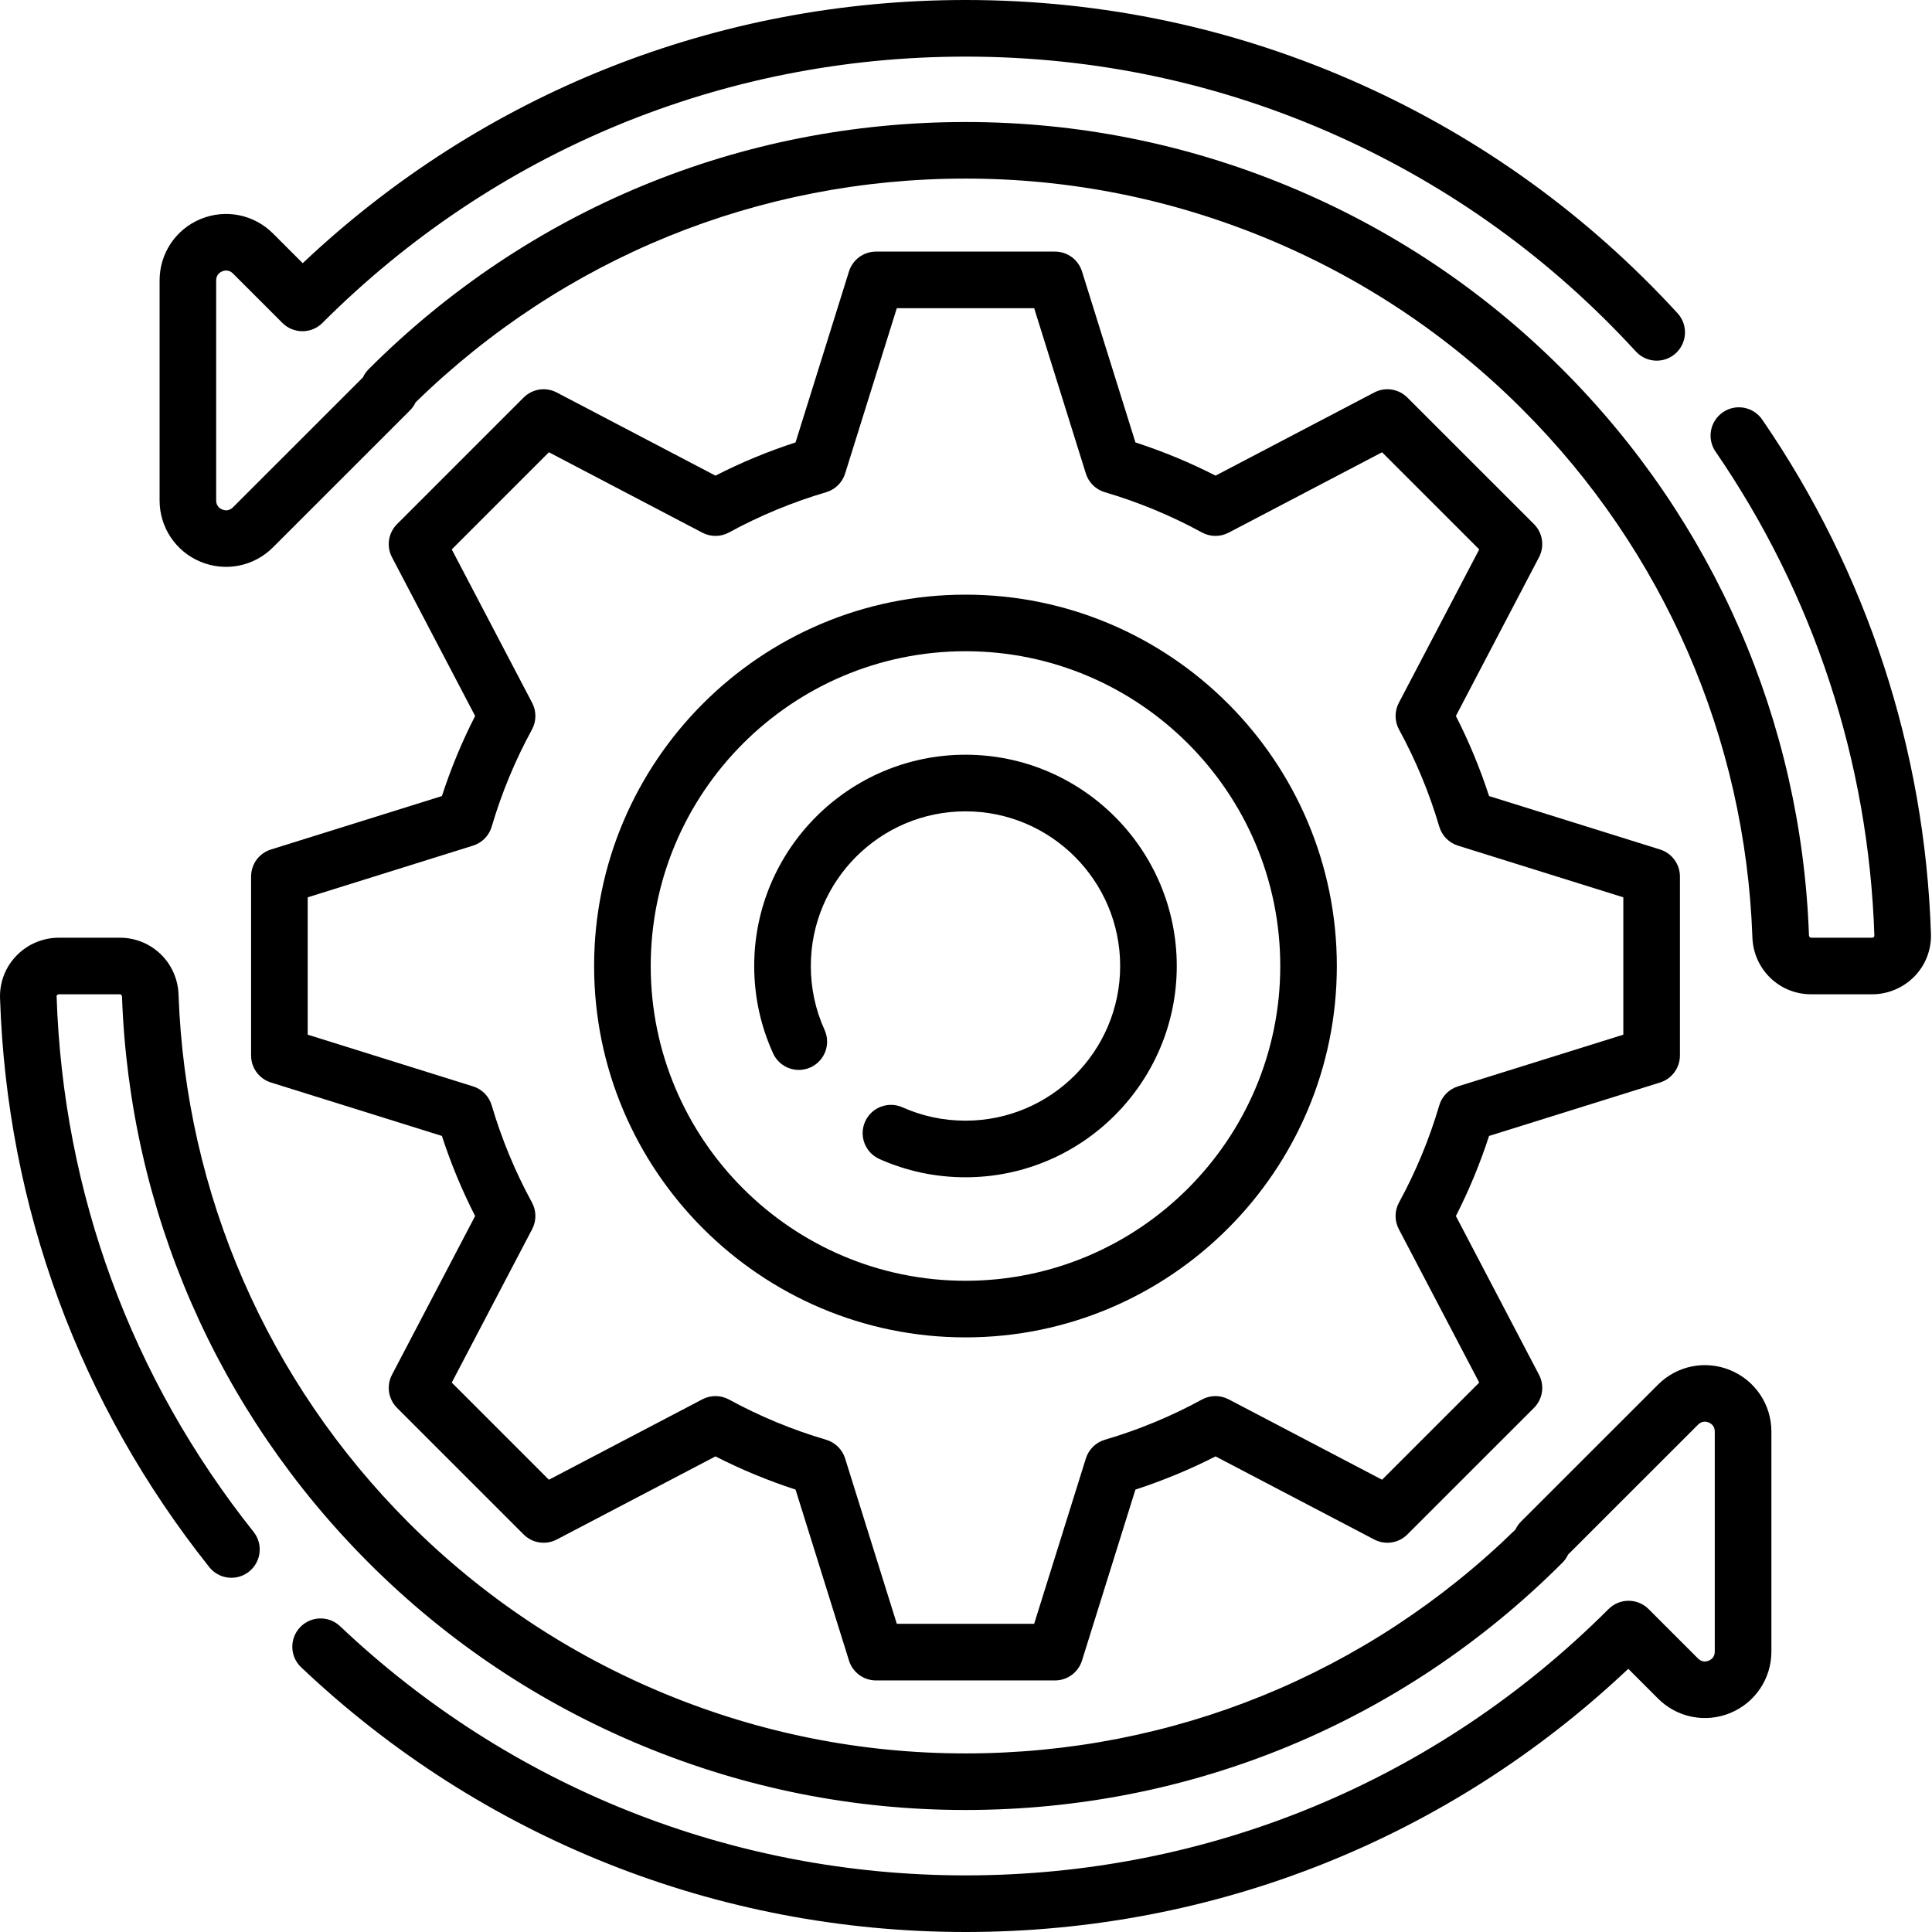
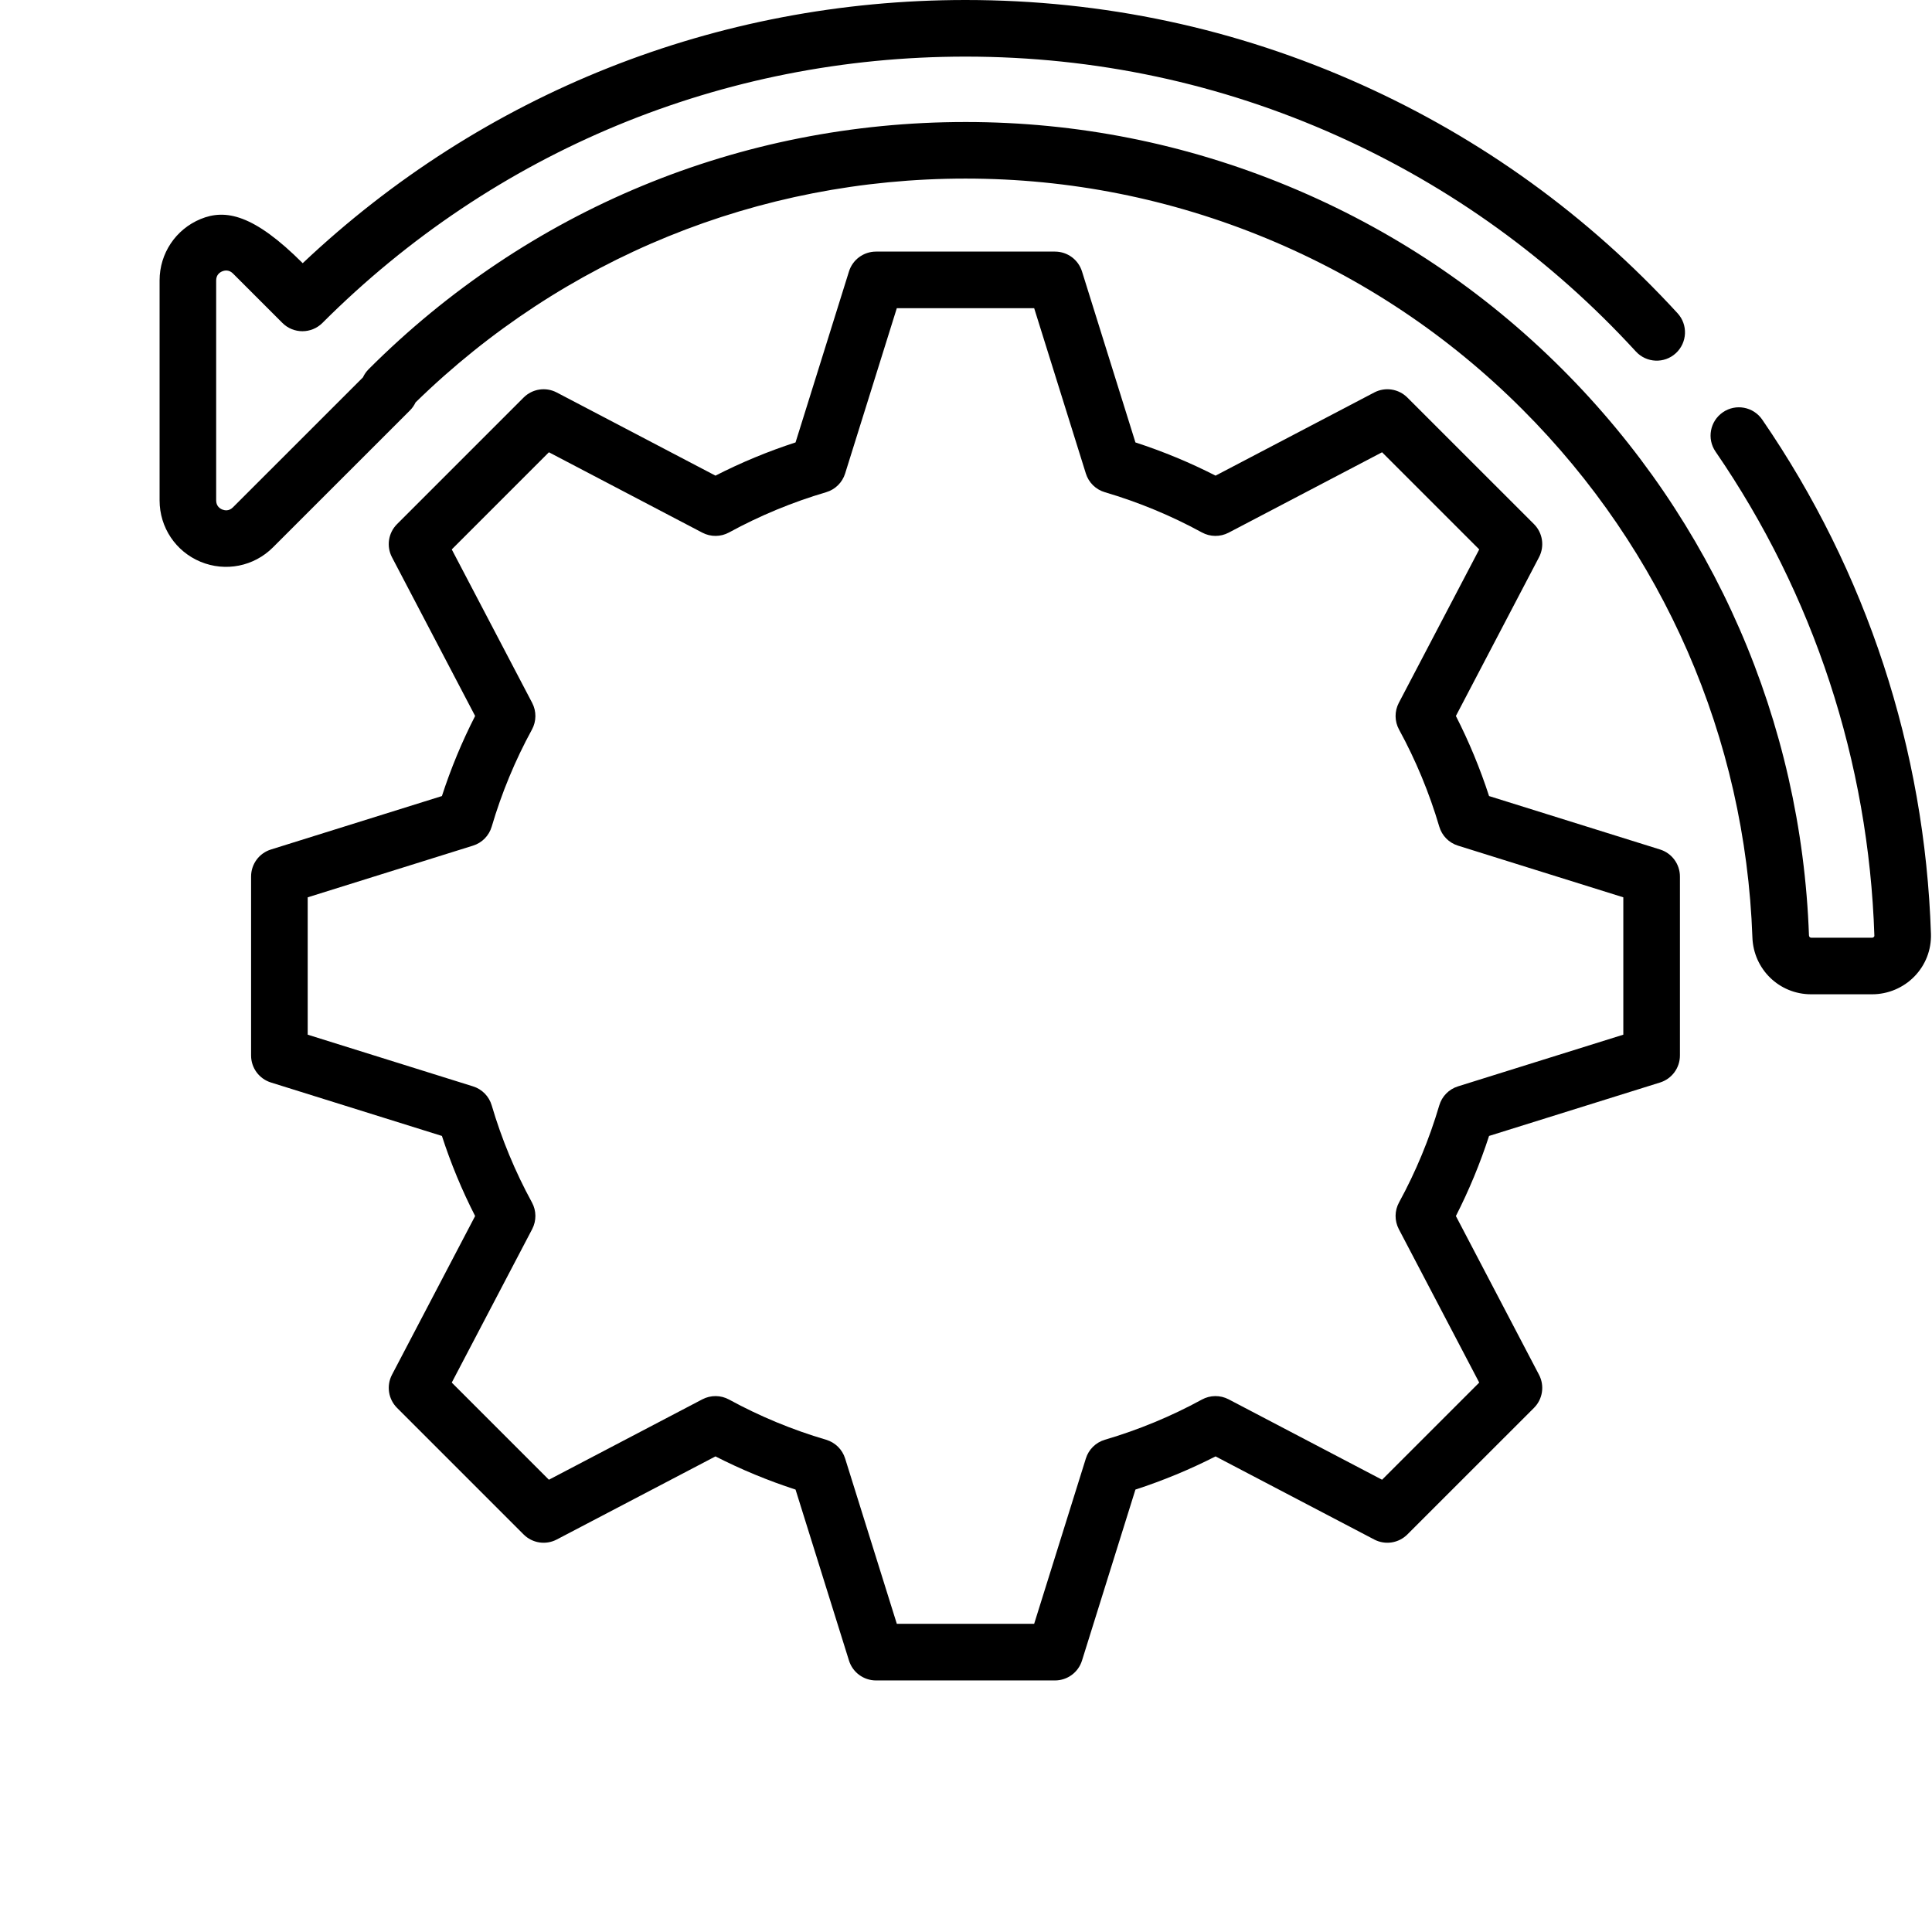
<svg xmlns="http://www.w3.org/2000/svg" width="53" height="53" viewBox="0 0 53 53" fill="none">
  <path d="M7.433 23.304C7.108 23.405 6.888 23.705 6.888 24.045V28.955C6.888 29.295 7.108 29.595 7.433 29.696L12.123 31.162C12.368 31.917 12.673 32.653 13.034 33.359L10.753 37.713C10.596 38.014 10.652 38.382 10.892 38.622L14.364 42.094C14.604 42.334 14.972 42.391 15.273 42.233L19.627 39.953C20.333 40.313 21.069 40.618 21.824 40.863L23.29 45.554C23.391 45.878 23.692 46.099 24.031 46.099H28.941C29.281 46.099 29.581 45.878 29.682 45.554L31.148 40.863C31.903 40.618 32.639 40.313 33.346 39.953L37.699 42.233C38 42.391 38.368 42.334 38.608 42.094L42.081 38.622C42.321 38.382 42.377 38.014 42.219 37.713L39.939 33.359C40.299 32.653 40.604 31.917 40.849 31.162L45.54 29.696C45.864 29.595 46.085 29.295 46.085 28.955V24.045C46.085 23.706 45.864 23.405 45.54 23.304L40.849 21.838C40.604 21.083 40.299 20.347 39.939 19.641L42.219 15.287C42.377 14.986 42.321 14.618 42.081 14.378L38.608 10.906C38.368 10.666 38 10.609 37.699 10.767L33.346 13.048C32.639 12.687 31.903 12.382 31.148 12.137L29.682 7.446C29.581 7.122 29.281 6.902 28.941 6.902H24.031C23.692 6.902 23.391 7.122 23.29 7.446L21.824 12.137C21.069 12.382 20.333 12.687 19.627 13.048L15.273 10.767C14.972 10.609 14.604 10.666 14.364 10.906L10.892 14.378C10.652 14.618 10.595 14.986 10.753 15.287L13.034 19.641C12.673 20.347 12.368 21.083 12.123 21.838L7.433 23.304ZM13.489 22.676C13.761 21.753 14.132 20.857 14.592 20.015C14.717 19.787 14.719 19.512 14.599 19.282L12.393 15.072L15.058 12.407L19.268 14.613C19.498 14.733 19.773 14.731 20.001 14.606C20.843 14.146 21.739 13.775 22.662 13.503C22.911 13.43 23.107 13.238 23.184 12.99L24.602 8.454H28.37L29.788 12.99C29.865 13.238 30.061 13.43 30.31 13.503C31.233 13.775 32.129 14.146 32.971 14.606C33.199 14.731 33.474 14.733 33.704 14.613L37.914 12.407L40.579 15.072L38.373 19.282C38.253 19.512 38.255 19.787 38.38 20.015C38.84 20.857 39.211 21.753 39.483 22.676C39.556 22.925 39.748 23.121 39.996 23.198L44.532 24.616V28.384L39.996 29.802C39.748 29.879 39.556 30.075 39.483 30.324C39.211 31.247 38.84 32.143 38.38 32.985C38.255 33.213 38.253 33.488 38.373 33.718L40.579 37.928L37.914 40.593L33.704 38.387C33.474 38.267 33.199 38.269 32.971 38.394C32.129 38.854 31.233 39.225 30.31 39.496C30.061 39.57 29.865 39.762 29.788 40.01L28.37 44.545H24.602L23.184 40.01C23.107 39.762 22.911 39.57 22.662 39.496C21.739 39.225 20.843 38.854 20.001 38.394C19.773 38.269 19.498 38.267 19.268 38.387L15.058 40.593L12.393 37.928L14.599 33.718C14.719 33.488 14.717 33.213 14.592 32.985C14.132 32.143 13.761 31.247 13.489 30.324C13.416 30.075 13.224 29.879 12.976 29.802L8.441 28.384V24.616L12.976 23.198C13.224 23.121 13.416 22.925 13.489 22.676Z" fill="black" />
-   <path d="M22.235 29.281C22.625 29.104 22.798 28.644 22.62 28.253C22.37 27.701 22.243 27.111 22.243 26.5C22.243 24.16 24.146 22.257 26.486 22.257C28.825 22.257 30.729 24.16 30.729 26.5C30.729 28.84 28.825 30.743 26.486 30.743C25.884 30.743 25.303 30.62 24.758 30.377C24.366 30.202 23.907 30.378 23.732 30.769C23.558 31.161 23.733 31.62 24.125 31.795C24.87 32.127 25.665 32.296 26.486 32.296C29.682 32.296 32.282 29.696 32.282 26.5C32.282 23.304 29.682 20.704 26.486 20.704C23.29 20.704 20.69 23.304 20.69 26.5C20.69 27.334 20.864 28.14 21.207 28.895C21.384 29.286 21.844 29.459 22.235 29.281Z" fill="black" />
-   <path d="M26.486 36.688C32.103 36.688 36.673 32.117 36.673 26.5C36.673 20.883 32.103 16.313 26.486 16.313C20.869 16.313 16.298 20.883 16.298 26.5C16.298 32.117 20.869 36.688 26.486 36.688ZM26.486 17.865C31.247 17.865 35.121 21.739 35.121 26.5C35.121 31.261 31.247 35.135 26.486 35.135C21.725 35.135 17.851 31.261 17.851 26.5C17.851 21.739 21.725 17.865 26.486 17.865Z" fill="black" />
-   <path d="M48.342 11.51C48.099 11.157 47.616 11.067 47.263 11.31C46.909 11.553 46.819 12.036 47.062 12.389C49.757 16.312 51.263 20.903 51.419 25.667C51.419 25.673 51.42 25.688 51.404 25.704C51.392 25.717 51.376 25.724 51.358 25.724H49.684C49.652 25.724 49.626 25.696 49.625 25.659C49.416 19.799 47.013 14.284 42.858 10.129C40.697 7.968 38.17 6.279 35.346 5.109C32.523 3.939 29.544 3.347 26.49 3.347C26.488 3.347 26.487 3.347 26.486 3.347C20.3 3.347 14.486 5.755 10.113 10.128C10.046 10.195 9.994 10.271 9.956 10.353L6.39 13.918C6.279 14.029 6.159 14.002 6.096 13.977C6.034 13.951 5.93 13.885 5.93 13.728V7.692C5.93 7.536 6.034 7.469 6.096 7.444C6.159 7.418 6.279 7.392 6.39 7.502L7.747 8.859C8.05 9.162 8.542 9.162 8.845 8.859C13.557 4.148 19.822 1.553 26.486 1.553C30.044 1.553 33.48 2.286 36.699 3.732C39.81 5.13 42.561 7.118 44.876 9.642C45.166 9.958 45.656 9.98 45.972 9.69C46.288 9.4 46.31 8.909 46.02 8.593C43.561 5.913 40.64 3.801 37.336 2.316C33.915 0.779 30.265 0 26.486 0C19.666 0 13.24 2.558 8.304 7.22L7.488 6.404C6.965 5.881 6.186 5.726 5.502 6.009C4.819 6.292 4.378 6.953 4.378 7.692V13.728C4.378 14.468 4.819 15.128 5.502 15.411C6.186 15.694 6.965 15.539 7.488 15.016L11.245 11.26C11.31 11.195 11.362 11.12 11.4 11.039C15.457 7.078 20.804 4.899 26.486 4.899H26.49C29.339 4.899 32.119 5.453 34.752 6.543C37.387 7.635 39.745 9.211 41.76 11.227C45.637 15.103 47.879 20.248 48.073 25.713C48.103 26.59 48.811 27.276 49.684 27.276H51.358C51.794 27.276 52.217 27.097 52.52 26.784C52.825 26.469 52.985 26.054 52.971 25.616C52.806 20.556 51.205 15.678 48.342 11.51Z" fill="black" />
-   <path d="M47.469 37.589C46.786 37.306 46.007 37.461 45.484 37.984L41.726 41.74C41.662 41.805 41.61 41.88 41.572 41.961C37.514 45.922 32.168 48.101 26.486 48.101C26.484 48.101 26.483 48.101 26.482 48.101C23.633 48.101 20.853 47.547 18.22 46.457C15.585 45.365 13.227 43.789 11.211 41.773C7.335 37.897 5.093 32.752 4.898 27.287C4.868 26.41 4.161 25.724 3.287 25.724H1.613C1.178 25.724 0.754 25.903 0.452 26.216C0.147 26.531 -0.013 26.946 0.001 27.384C0.189 33.11 2.173 38.507 5.741 42.99C6.007 43.325 6.496 43.381 6.831 43.114C7.167 42.847 7.223 42.359 6.956 42.023C3.598 37.803 1.73 32.723 1.553 27.333C1.553 27.327 1.552 27.312 1.568 27.296C1.58 27.283 1.596 27.276 1.613 27.276H3.287C3.32 27.276 3.345 27.304 3.347 27.341C3.555 33.201 5.958 38.716 10.114 42.871C12.274 45.032 14.802 46.721 17.626 47.891C20.448 49.06 23.428 49.653 26.482 49.653H26.486C32.671 49.653 38.486 47.245 42.858 42.872C42.926 42.805 42.978 42.729 43.016 42.647L46.582 39.082C46.693 38.971 46.813 38.998 46.875 39.023C46.937 39.049 47.041 39.115 47.041 39.272V45.308C47.041 45.464 46.937 45.531 46.875 45.556C46.813 45.582 46.693 45.608 46.582 45.498L45.225 44.141C44.922 43.838 44.43 43.838 44.127 44.141C39.415 48.852 33.15 51.447 26.486 51.447C20.074 51.447 13.981 49.019 9.329 44.611C9.018 44.316 8.527 44.329 8.232 44.64C7.937 44.952 7.95 45.443 8.261 45.738C13.203 50.421 19.675 53 26.486 53C33.306 53 39.731 50.442 44.668 45.78L45.484 46.596C46.007 47.119 46.786 47.274 47.469 46.991C48.152 46.708 48.594 46.047 48.594 45.308V39.272C48.594 38.532 48.152 37.872 47.469 37.589Z" fill="black" />
+   <path d="M48.342 11.51C48.099 11.157 47.616 11.067 47.263 11.31C46.909 11.553 46.819 12.036 47.062 12.389C49.757 16.312 51.263 20.903 51.419 25.667C51.419 25.673 51.42 25.688 51.404 25.704C51.392 25.717 51.376 25.724 51.358 25.724H49.684C49.652 25.724 49.626 25.696 49.625 25.659C49.416 19.799 47.013 14.284 42.858 10.129C40.697 7.968 38.17 6.279 35.346 5.109C32.523 3.939 29.544 3.347 26.49 3.347C26.488 3.347 26.487 3.347 26.486 3.347C20.3 3.347 14.486 5.755 10.113 10.128C10.046 10.195 9.994 10.271 9.956 10.353L6.39 13.918C6.279 14.029 6.159 14.002 6.096 13.977C6.034 13.951 5.93 13.885 5.93 13.728V7.692C5.93 7.536 6.034 7.469 6.096 7.444C6.159 7.418 6.279 7.392 6.39 7.502L7.747 8.859C8.05 9.162 8.542 9.162 8.845 8.859C13.557 4.148 19.822 1.553 26.486 1.553C30.044 1.553 33.48 2.286 36.699 3.732C39.81 5.13 42.561 7.118 44.876 9.642C45.166 9.958 45.656 9.98 45.972 9.69C46.288 9.4 46.31 8.909 46.02 8.593C43.561 5.913 40.64 3.801 37.336 2.316C33.915 0.779 30.265 0 26.486 0C19.666 0 13.24 2.558 8.304 7.22C6.965 5.881 6.186 5.726 5.502 6.009C4.819 6.292 4.378 6.953 4.378 7.692V13.728C4.378 14.468 4.819 15.128 5.502 15.411C6.186 15.694 6.965 15.539 7.488 15.016L11.245 11.26C11.31 11.195 11.362 11.12 11.4 11.039C15.457 7.078 20.804 4.899 26.486 4.899H26.49C29.339 4.899 32.119 5.453 34.752 6.543C37.387 7.635 39.745 9.211 41.76 11.227C45.637 15.103 47.879 20.248 48.073 25.713C48.103 26.59 48.811 27.276 49.684 27.276H51.358C51.794 27.276 52.217 27.097 52.52 26.784C52.825 26.469 52.985 26.054 52.971 25.616C52.806 20.556 51.205 15.678 48.342 11.51Z" fill="black" />
</svg>